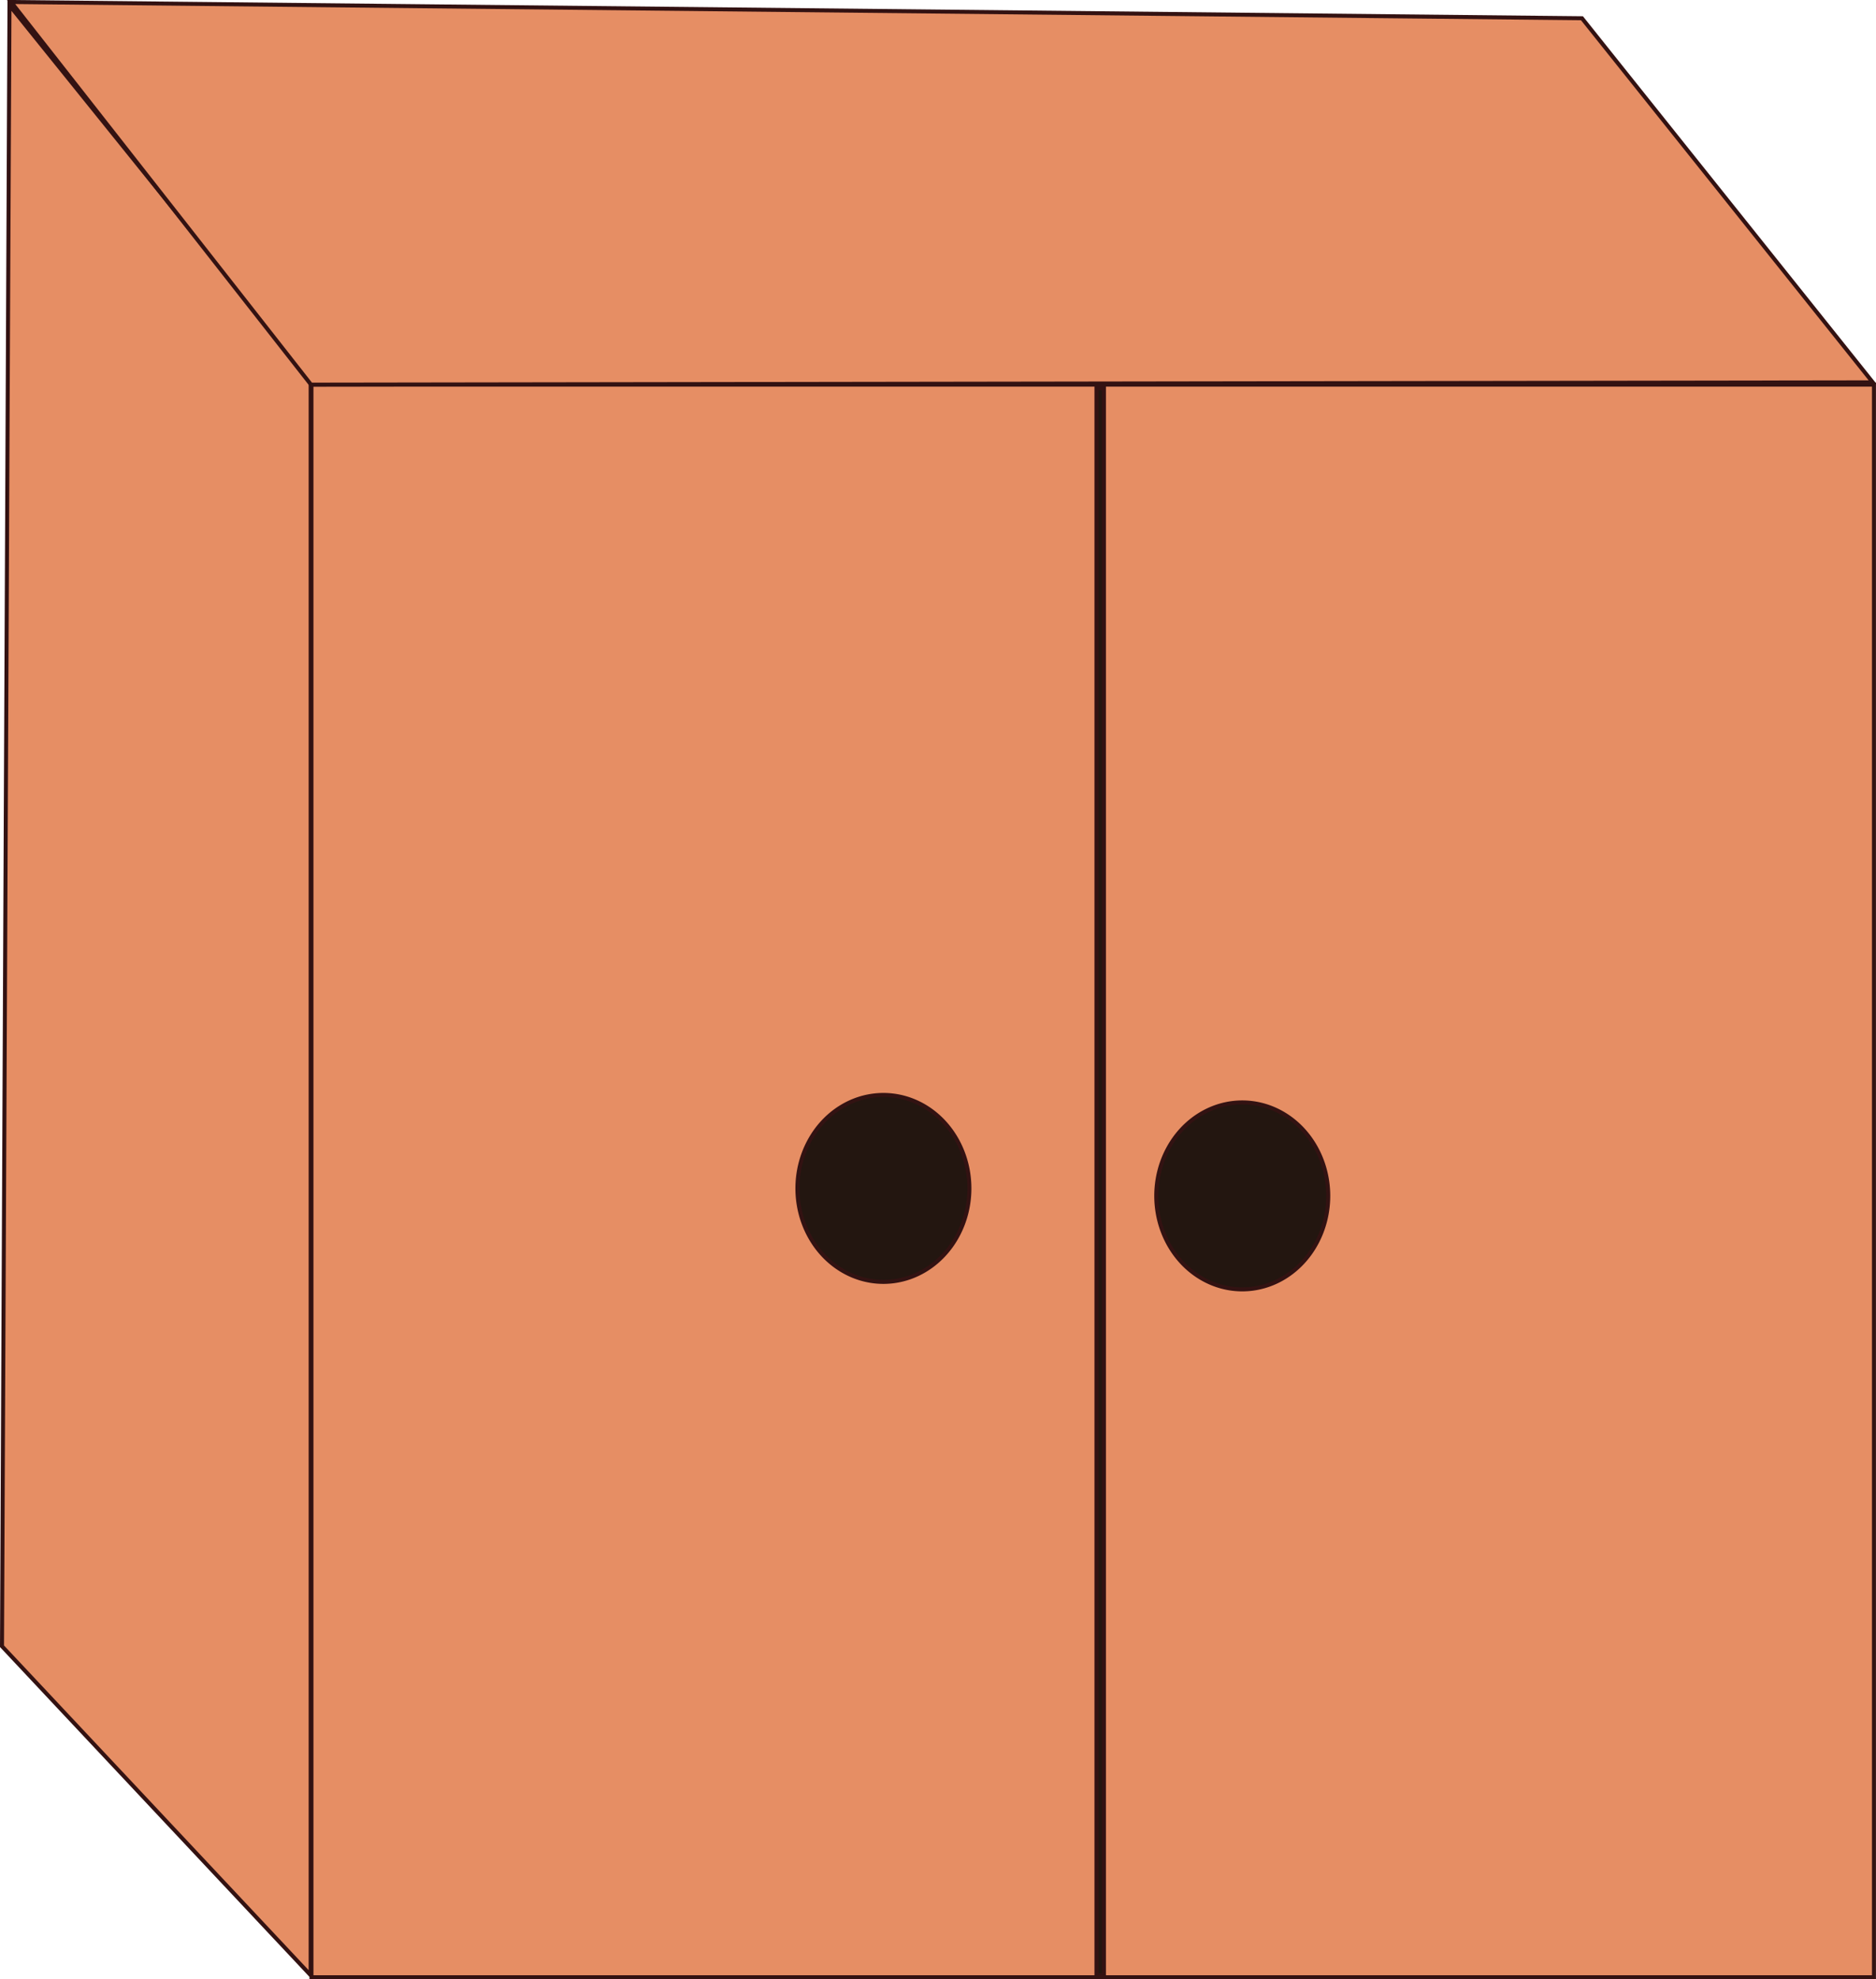
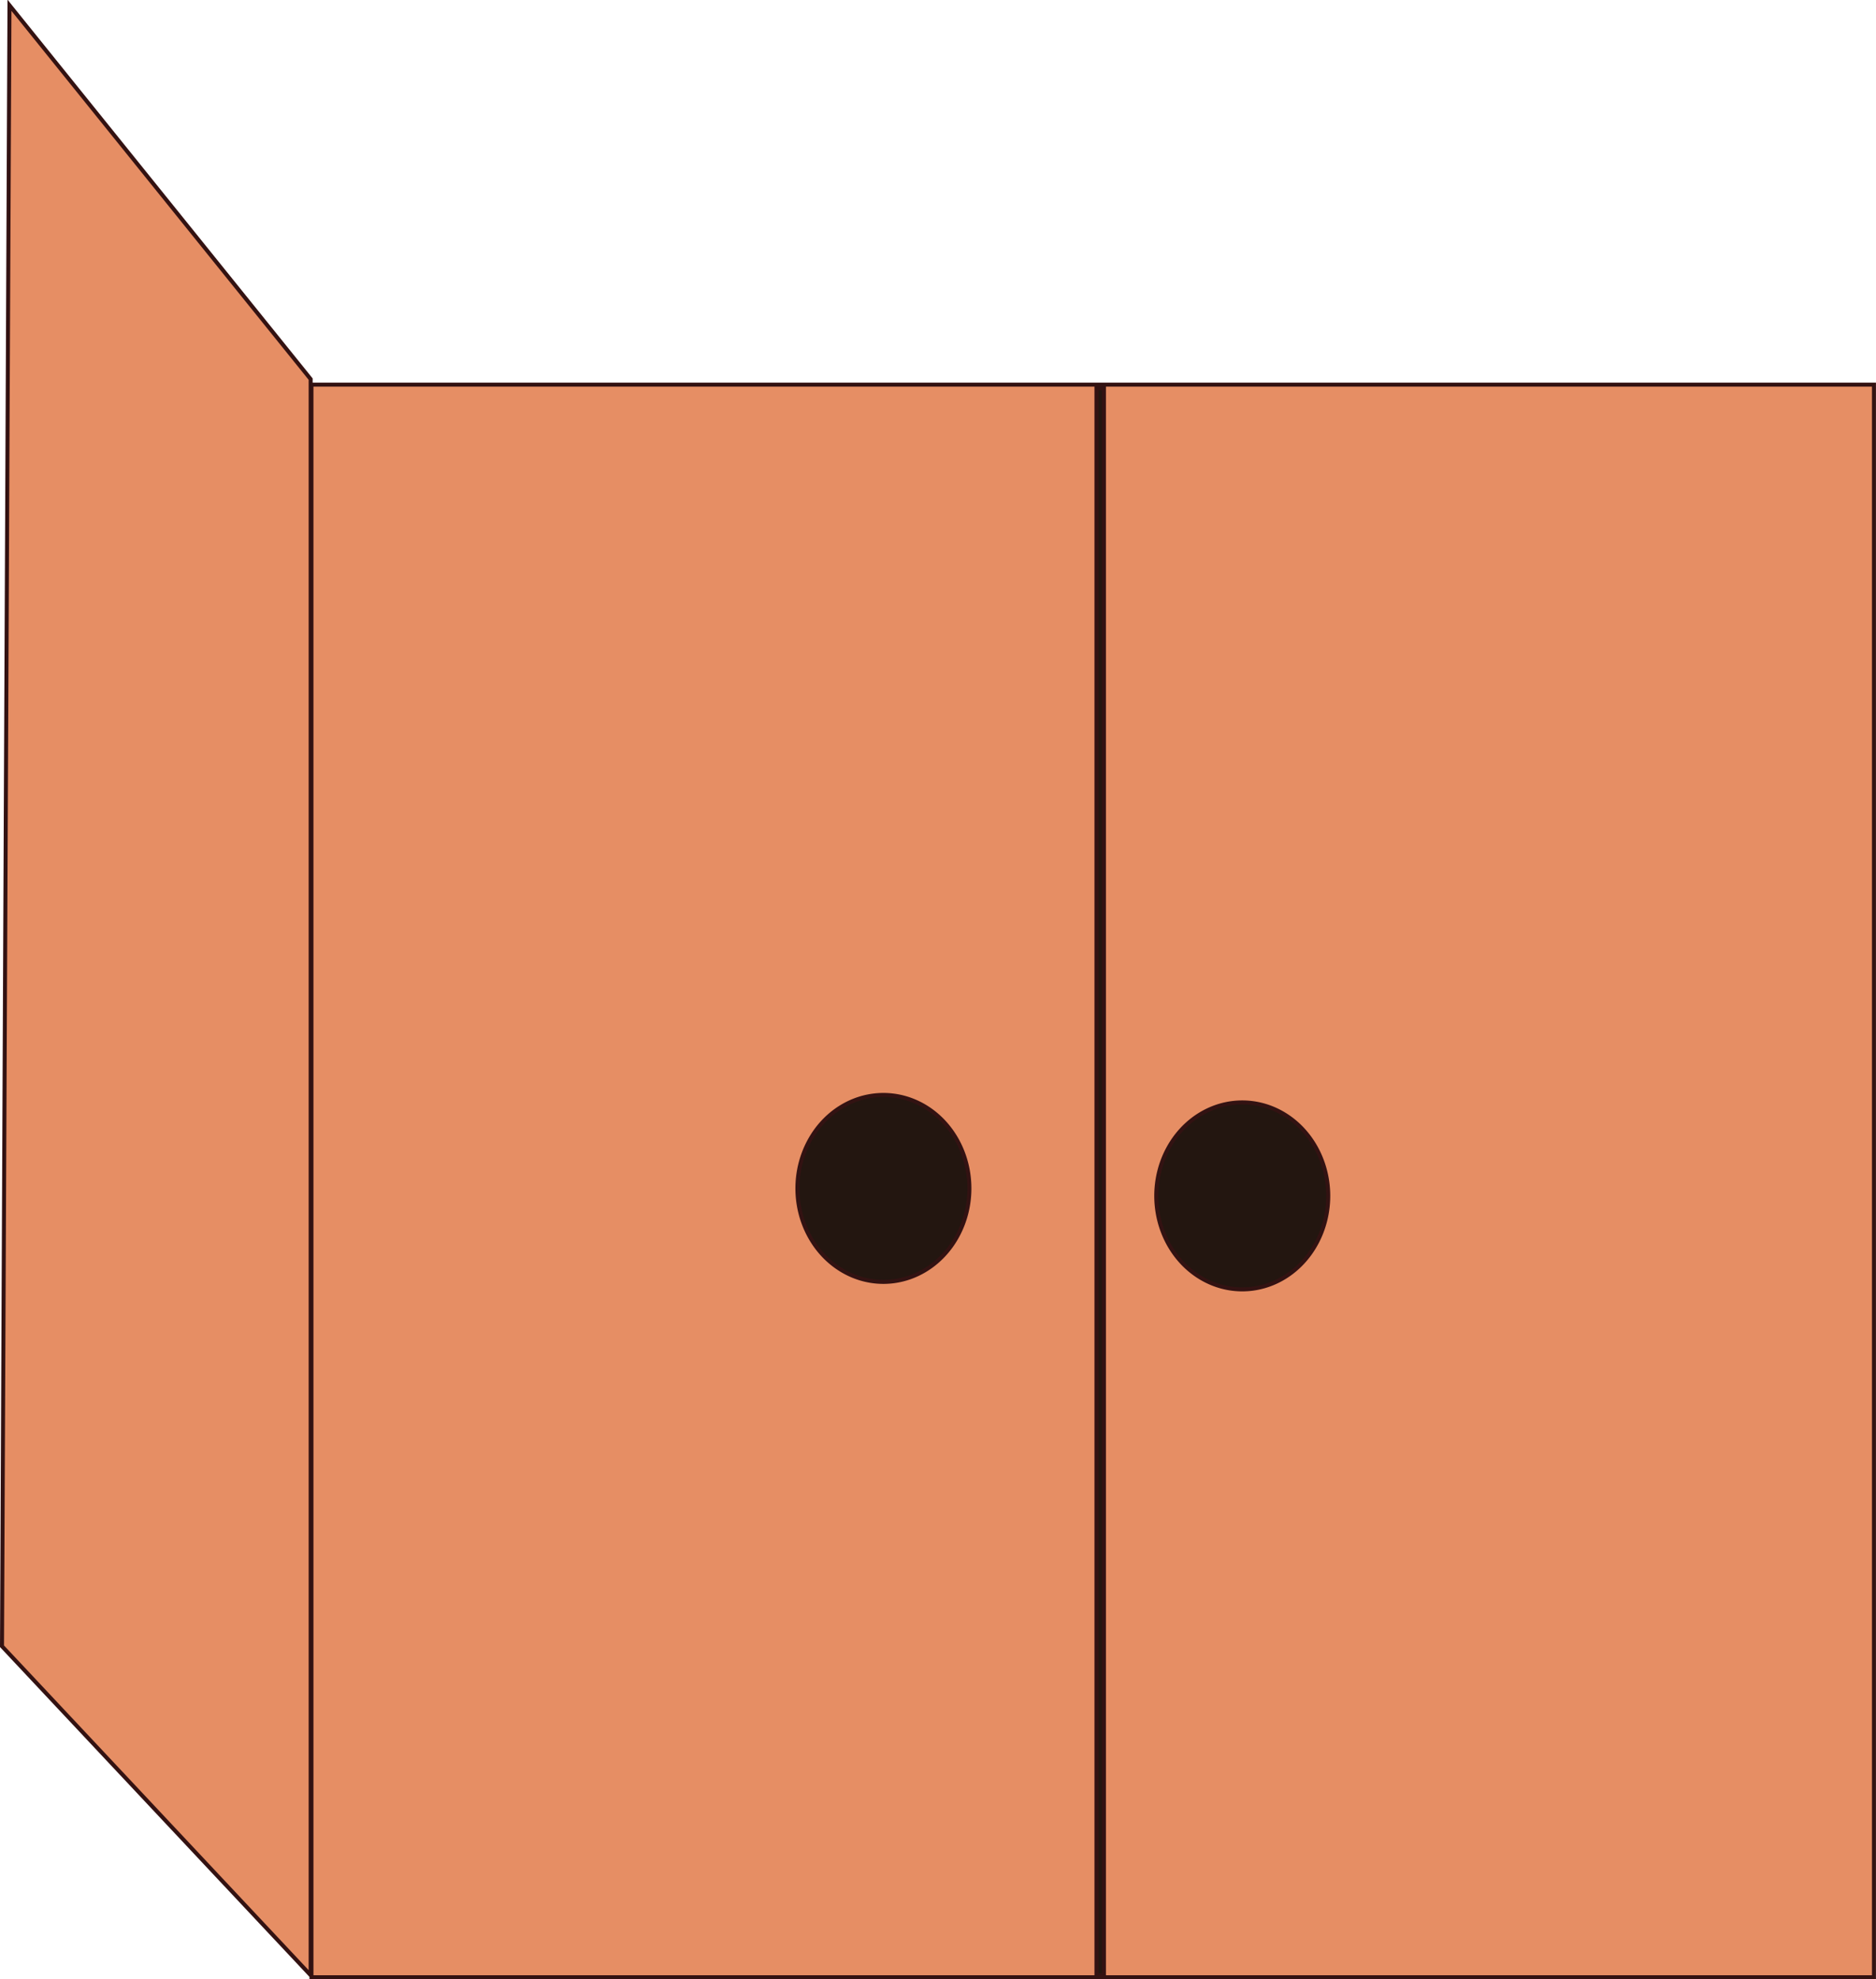
<svg xmlns="http://www.w3.org/2000/svg" viewBox="0 0 469.04 494.8" version="1.0">
  <g stroke="#331212">
    <path fill="#e68e64" d="M77.87 96.16h390.66V494.3H77.87zM2.37 1.32l75.3 93.46V493.8L.5 411.56 2.37 1.32z" />
-     <path d="M2.77.5l392.75 4.06 72.71 91.02-390.47.58L2.77.5z" fill="#e68e64" />
    <path fill="#231610" d="M274.14 97.08h1.869v396.75h-1.869zM242.37 297.1a21.5 23.37 0 11-43 0 21.5 23.37 0 1143 0zM332.09 298.97a21.5 23.37 0 11-43 0 21.5 23.37 0 1143 0z" />
  </g>
</svg>